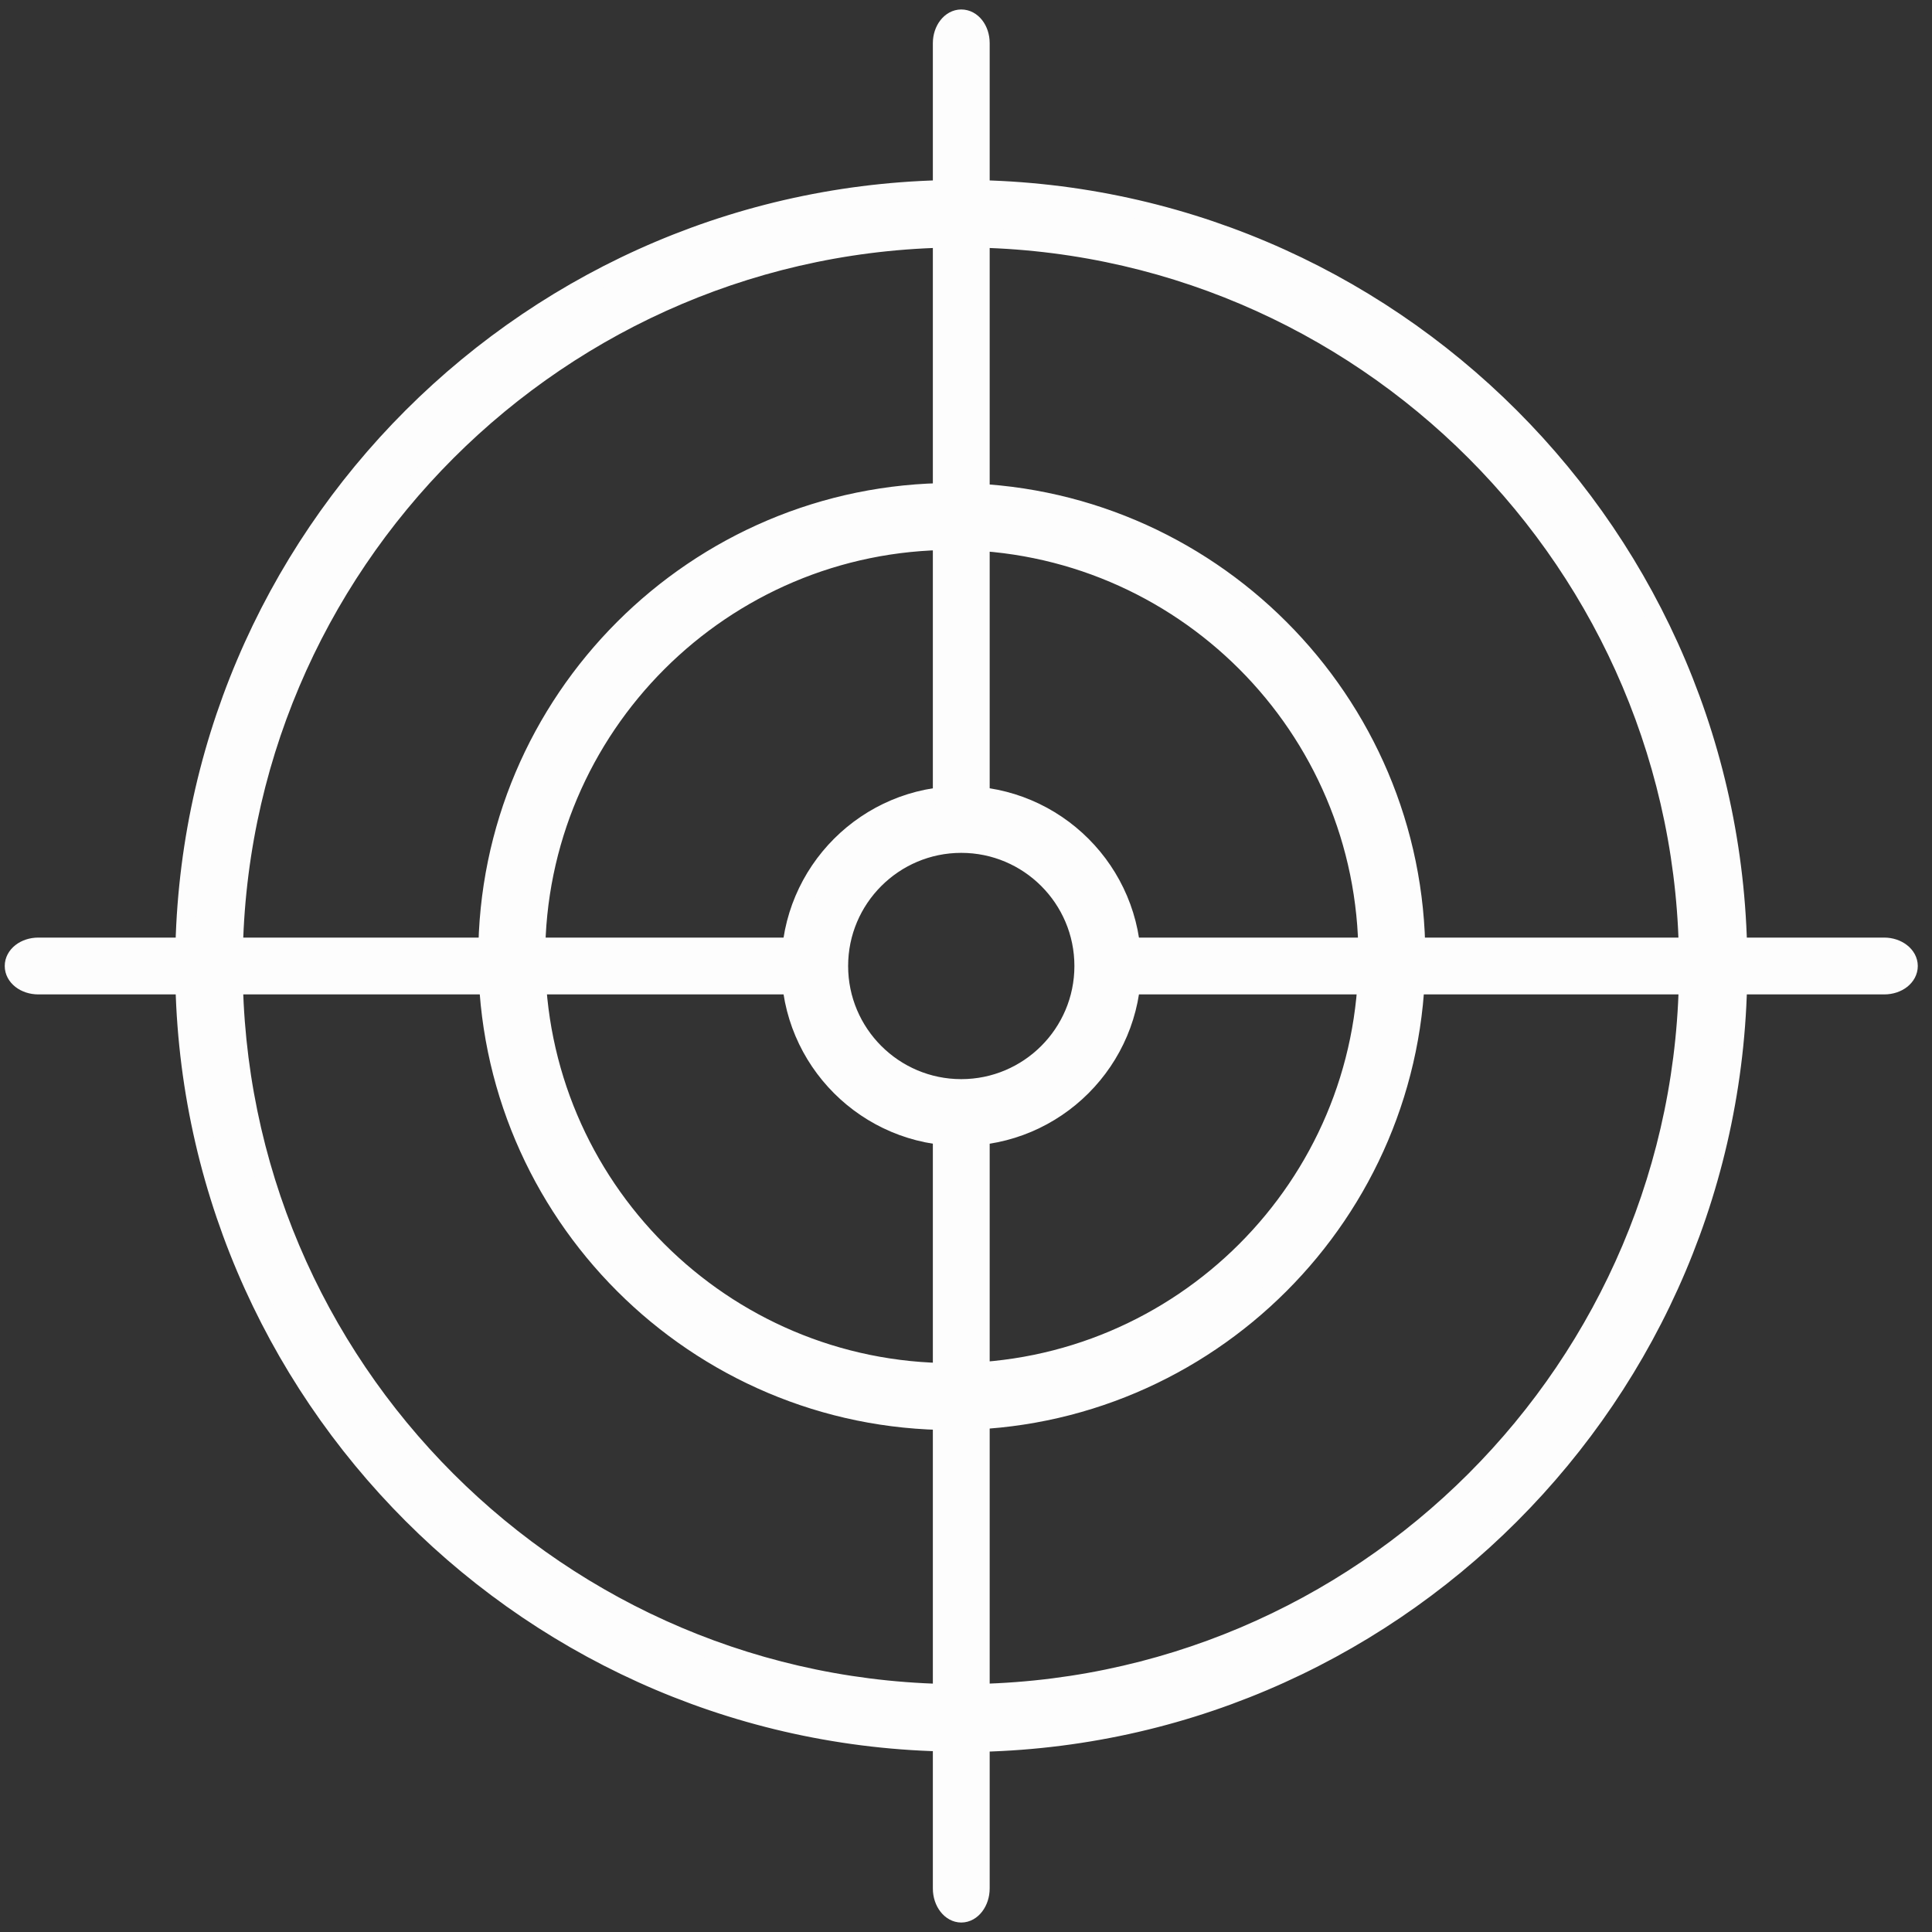
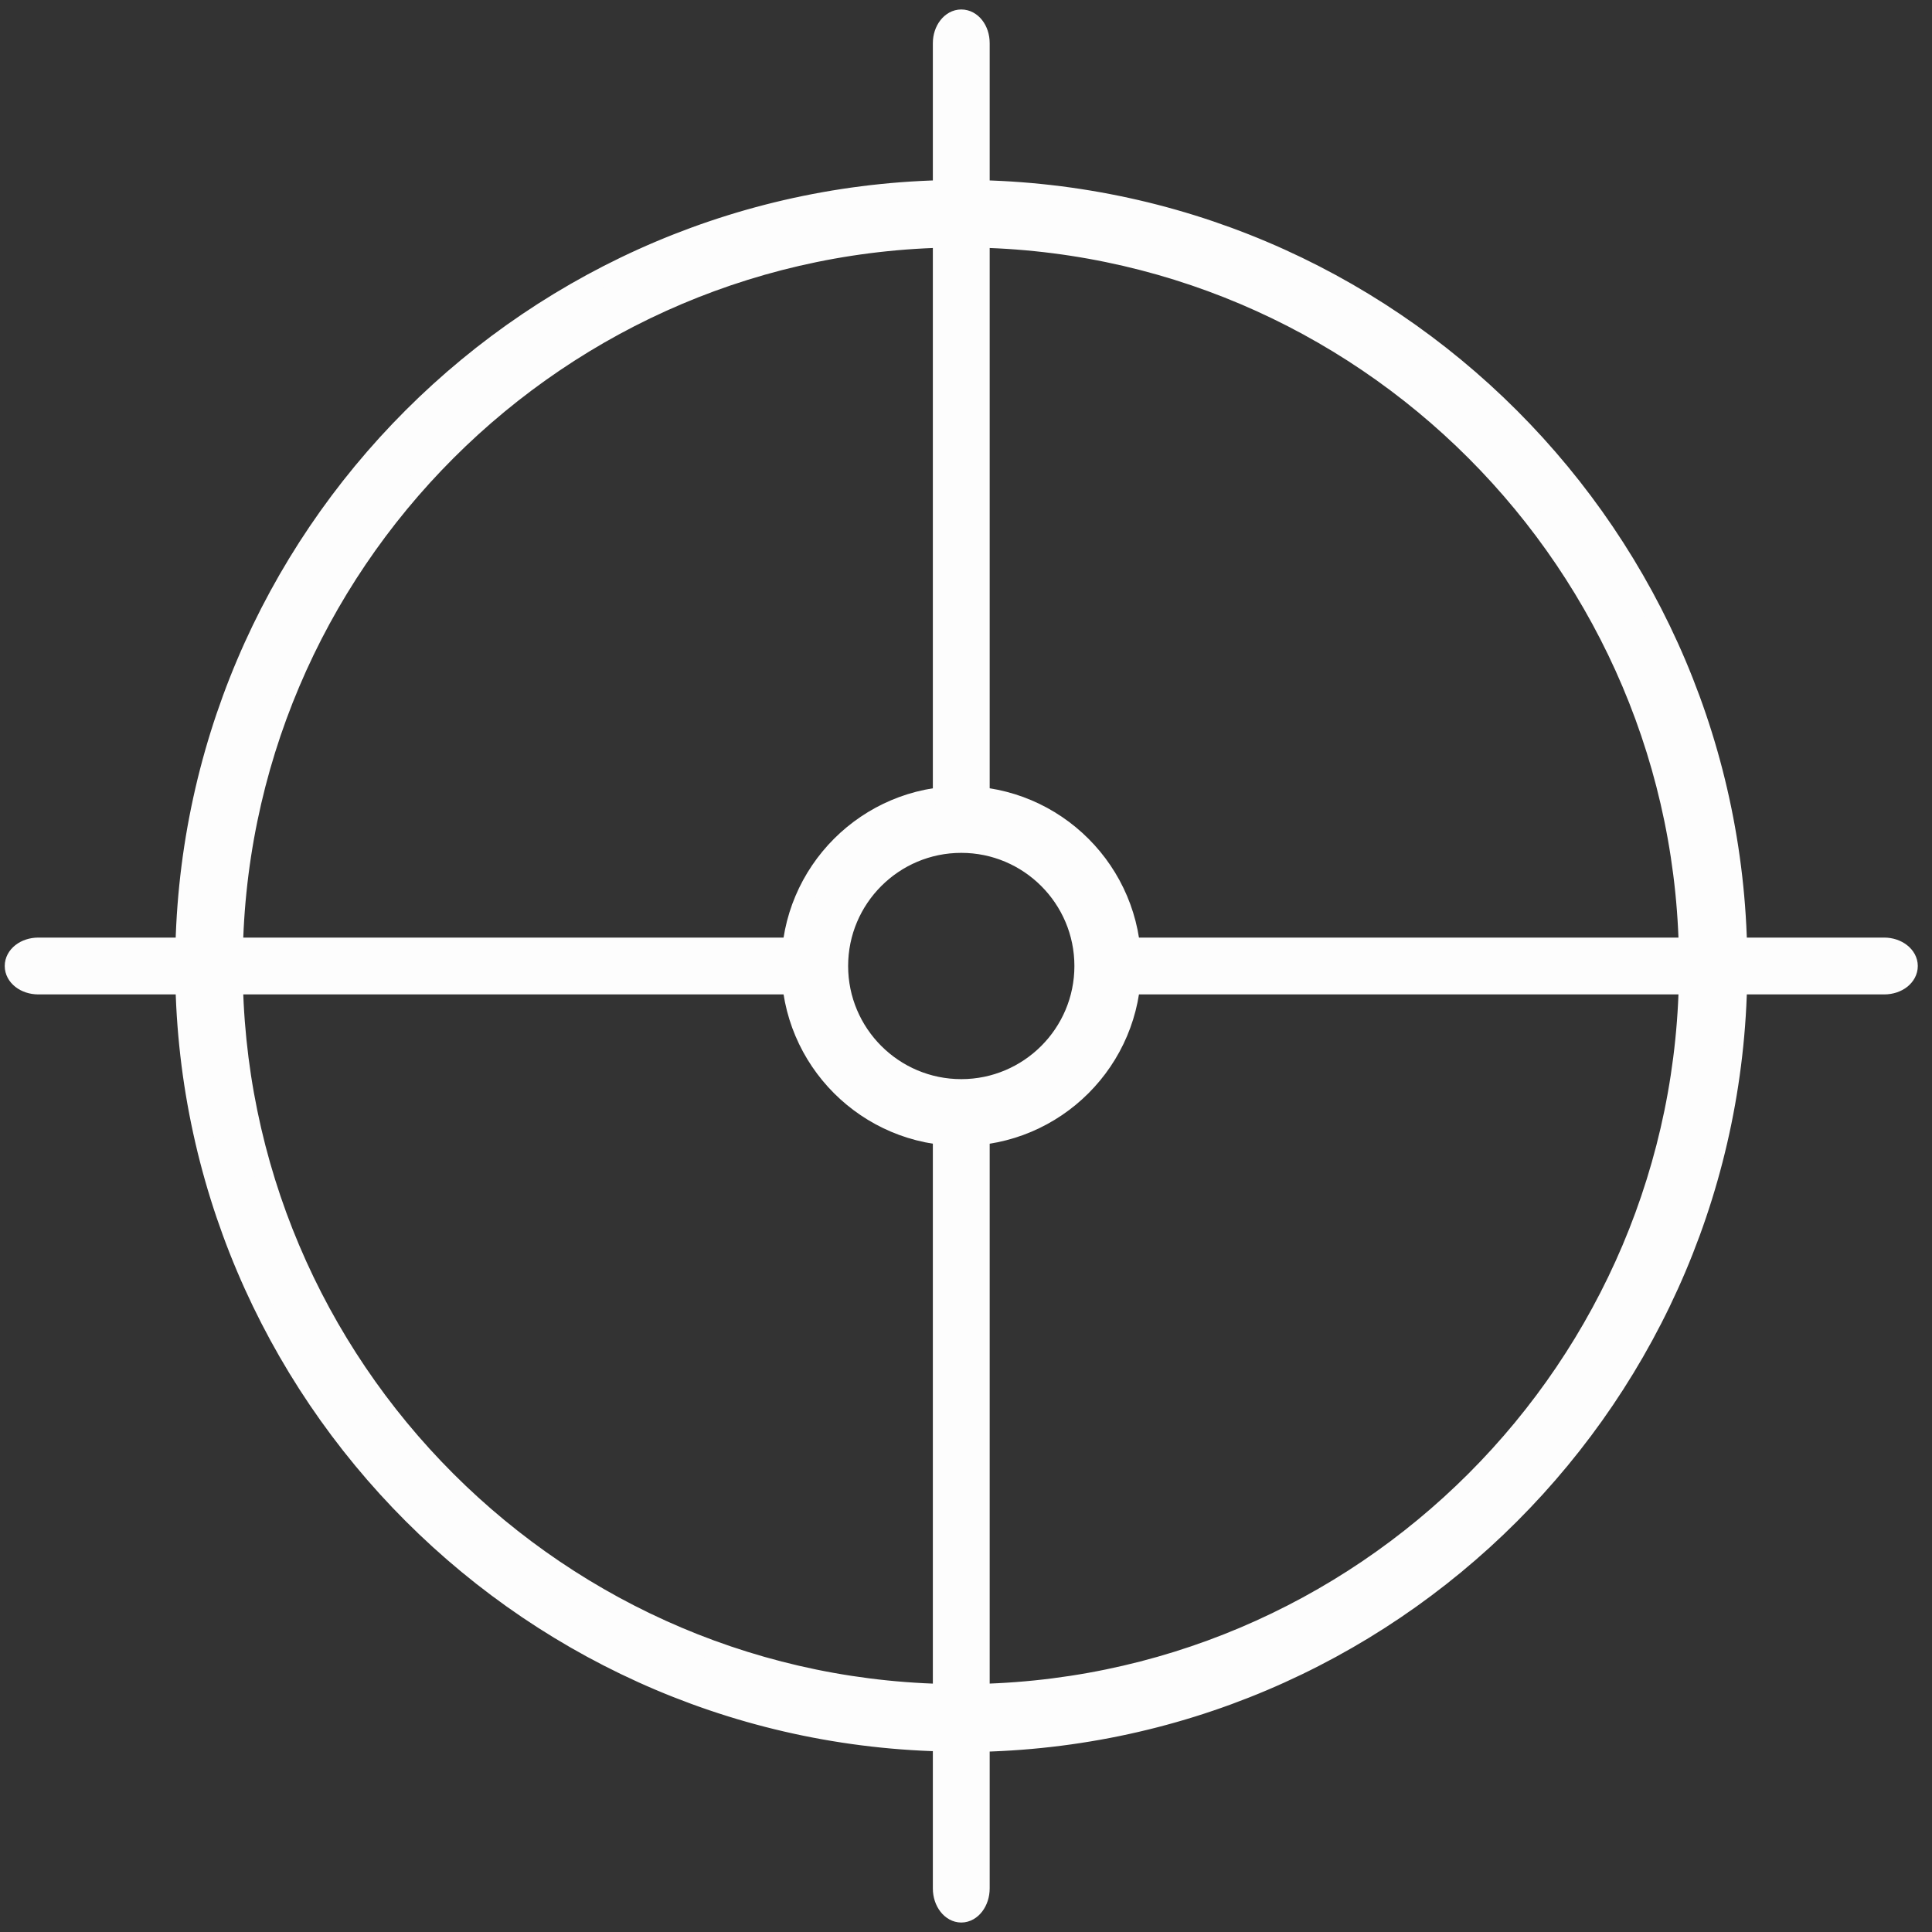
<svg xmlns="http://www.w3.org/2000/svg" width="102" height="102" viewBox="0 0 102 102" fill="none">
  <rect x="0" y="0" width="102" height="102" fill="#333333" stroke="none" />
  <path d="M50.75 91.979C28.142 91.979 9.75 73.587 9.75 50.979C9.75 28.37 28.142 10 50.75 10C73.358 10 91.75 28.392 91.75 51C91.75 73.608 73.358 92 50.75 92V91.979ZM50.75 12.564C29.561 12.564 12.314 29.811 12.314 51C12.314 72.189 29.54 89.415 50.729 89.415C71.917 89.415 89.144 72.189 89.144 51C89.144 29.811 71.917 12.564 50.75 12.564Z" fill="#FDFDFD" stroke="#FDFDFD" />
-   <path d="M50.25 75C36.744 75 25.75 64.006 25.75 50.5C25.75 36.994 36.744 26 50.25 26C63.756 26 74.75 36.994 74.75 50.5C74.75 64.006 63.756 75 50.25 75ZM50.25 28.534C38.147 28.534 28.284 38.376 28.284 50.5C28.284 62.624 38.126 72.466 50.25 72.466C62.374 72.466 72.216 62.624 72.216 50.5C72.216 38.376 62.374 28.534 50.25 28.534Z" fill="#FDFDFD" stroke="#FDFDFD" />
  <path d="M50.75 60C45.78 60 41.75 55.97 41.75 51C41.75 46.03 45.78 42 50.75 42C55.72 42 59.75 46.03 59.75 51C59.75 55.97 55.72 60 50.75 60ZM50.75 44.527C47.179 44.527 44.277 47.429 44.277 51C44.277 54.571 47.179 57.473 50.75 57.473C54.321 57.473 57.223 54.571 57.223 51C57.223 47.429 54.321 44.527 50.75 44.527Z" fill="#FDFDFD" stroke="#FDFDFD" />
  <path d="M50.75 101C50.209 101 49.75 100.425 49.75 99.701V59.299C49.75 58.575 50.193 58 50.75 58C51.307 58 51.75 58.575 51.75 59.299V99.701C51.75 100.404 51.307 101 50.75 101Z" fill="#FDFDFD" stroke="#FDFDFD" />
  <path d="M50.75 43C50.209 43 49.75 42.435 49.75 41.724V2.277C49.75 1.586 50.193 1 50.75 1C51.307 1 51.75 1.565 51.75 2.277V41.724C51.75 42.414 51.307 43 50.75 43Z" fill="#FDFDFD" stroke="#FDFDFD" />
  <path d="M41.474 52H2.027C1.315 52 0.75 51.557 0.75 51C0.75 50.443 1.315 50 2.027 50H41.474C42.164 50 42.75 50.443 42.75 51C42.75 51.557 42.185 52 41.474 52Z" fill="#FDFDFD" stroke="#FDFDFD" />
  <path d="M99.478 52H60.022C59.334 52 58.75 51.557 58.75 51C58.75 50.443 59.313 50 60.022 50H99.478C100.166 50 100.75 50.443 100.75 51C100.75 51.557 100.187 52 99.478 52Z" fill="#FDFDFD" stroke="#FDFDFD" />
</svg>